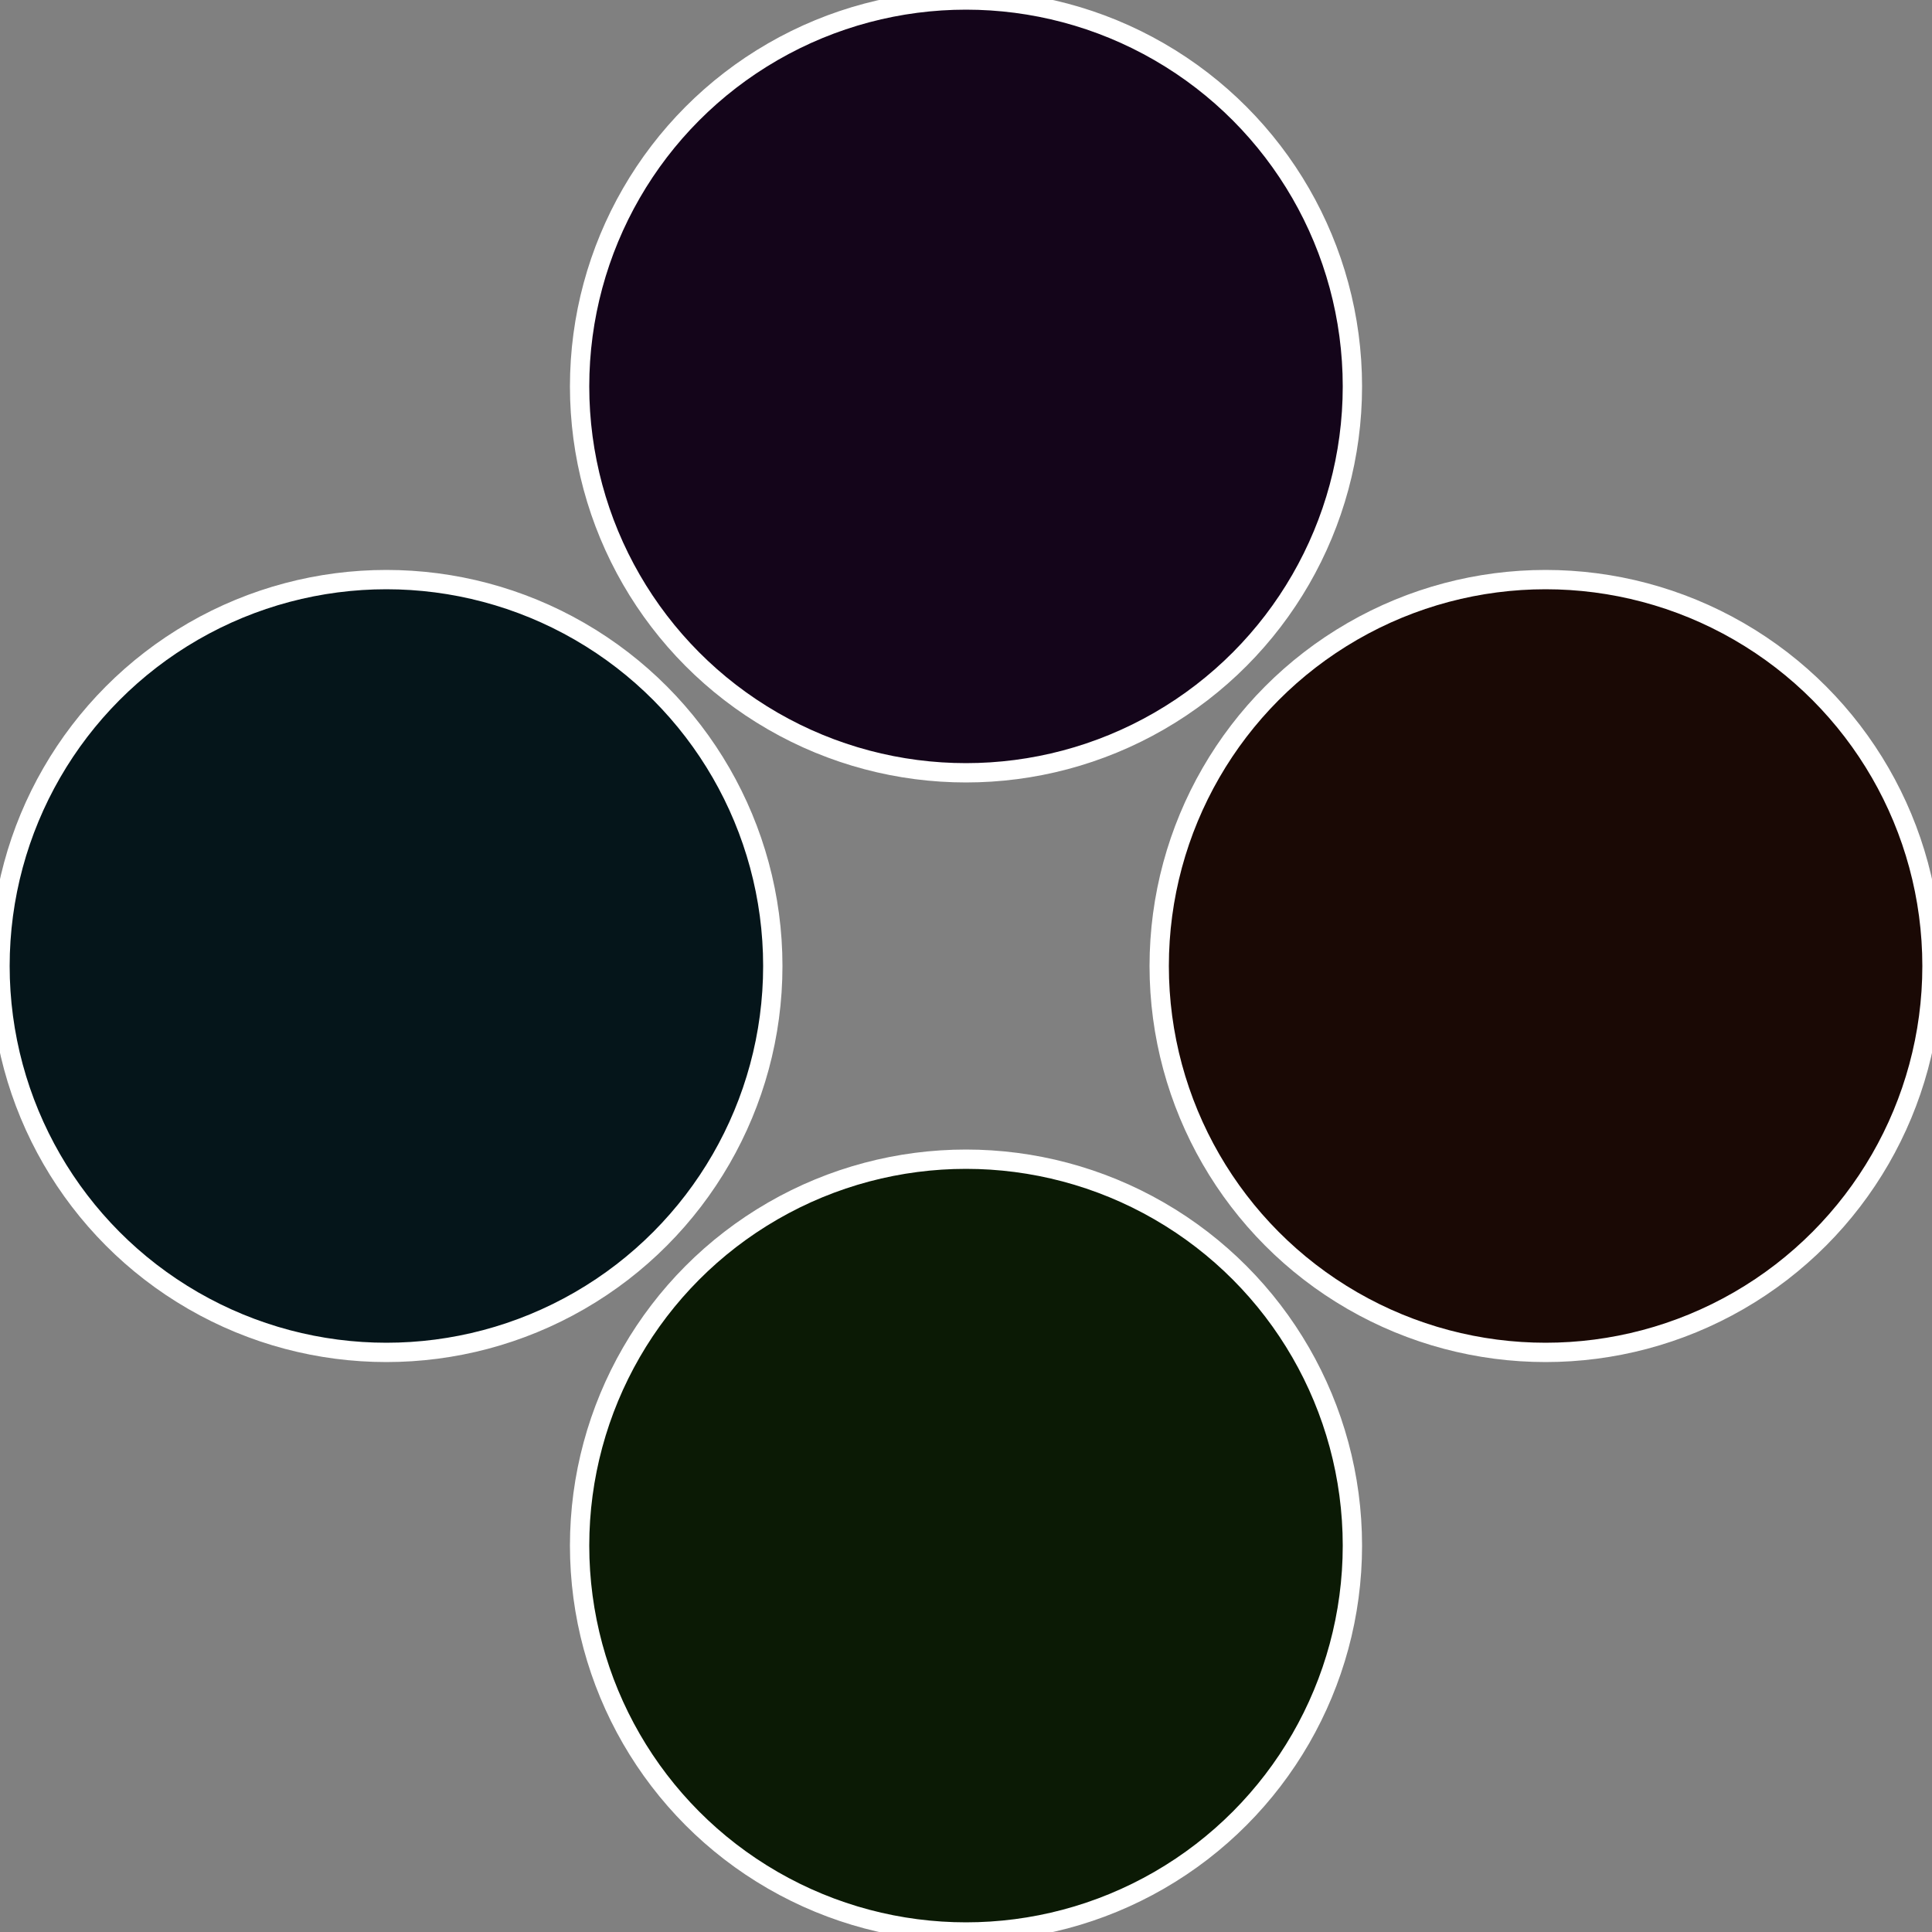
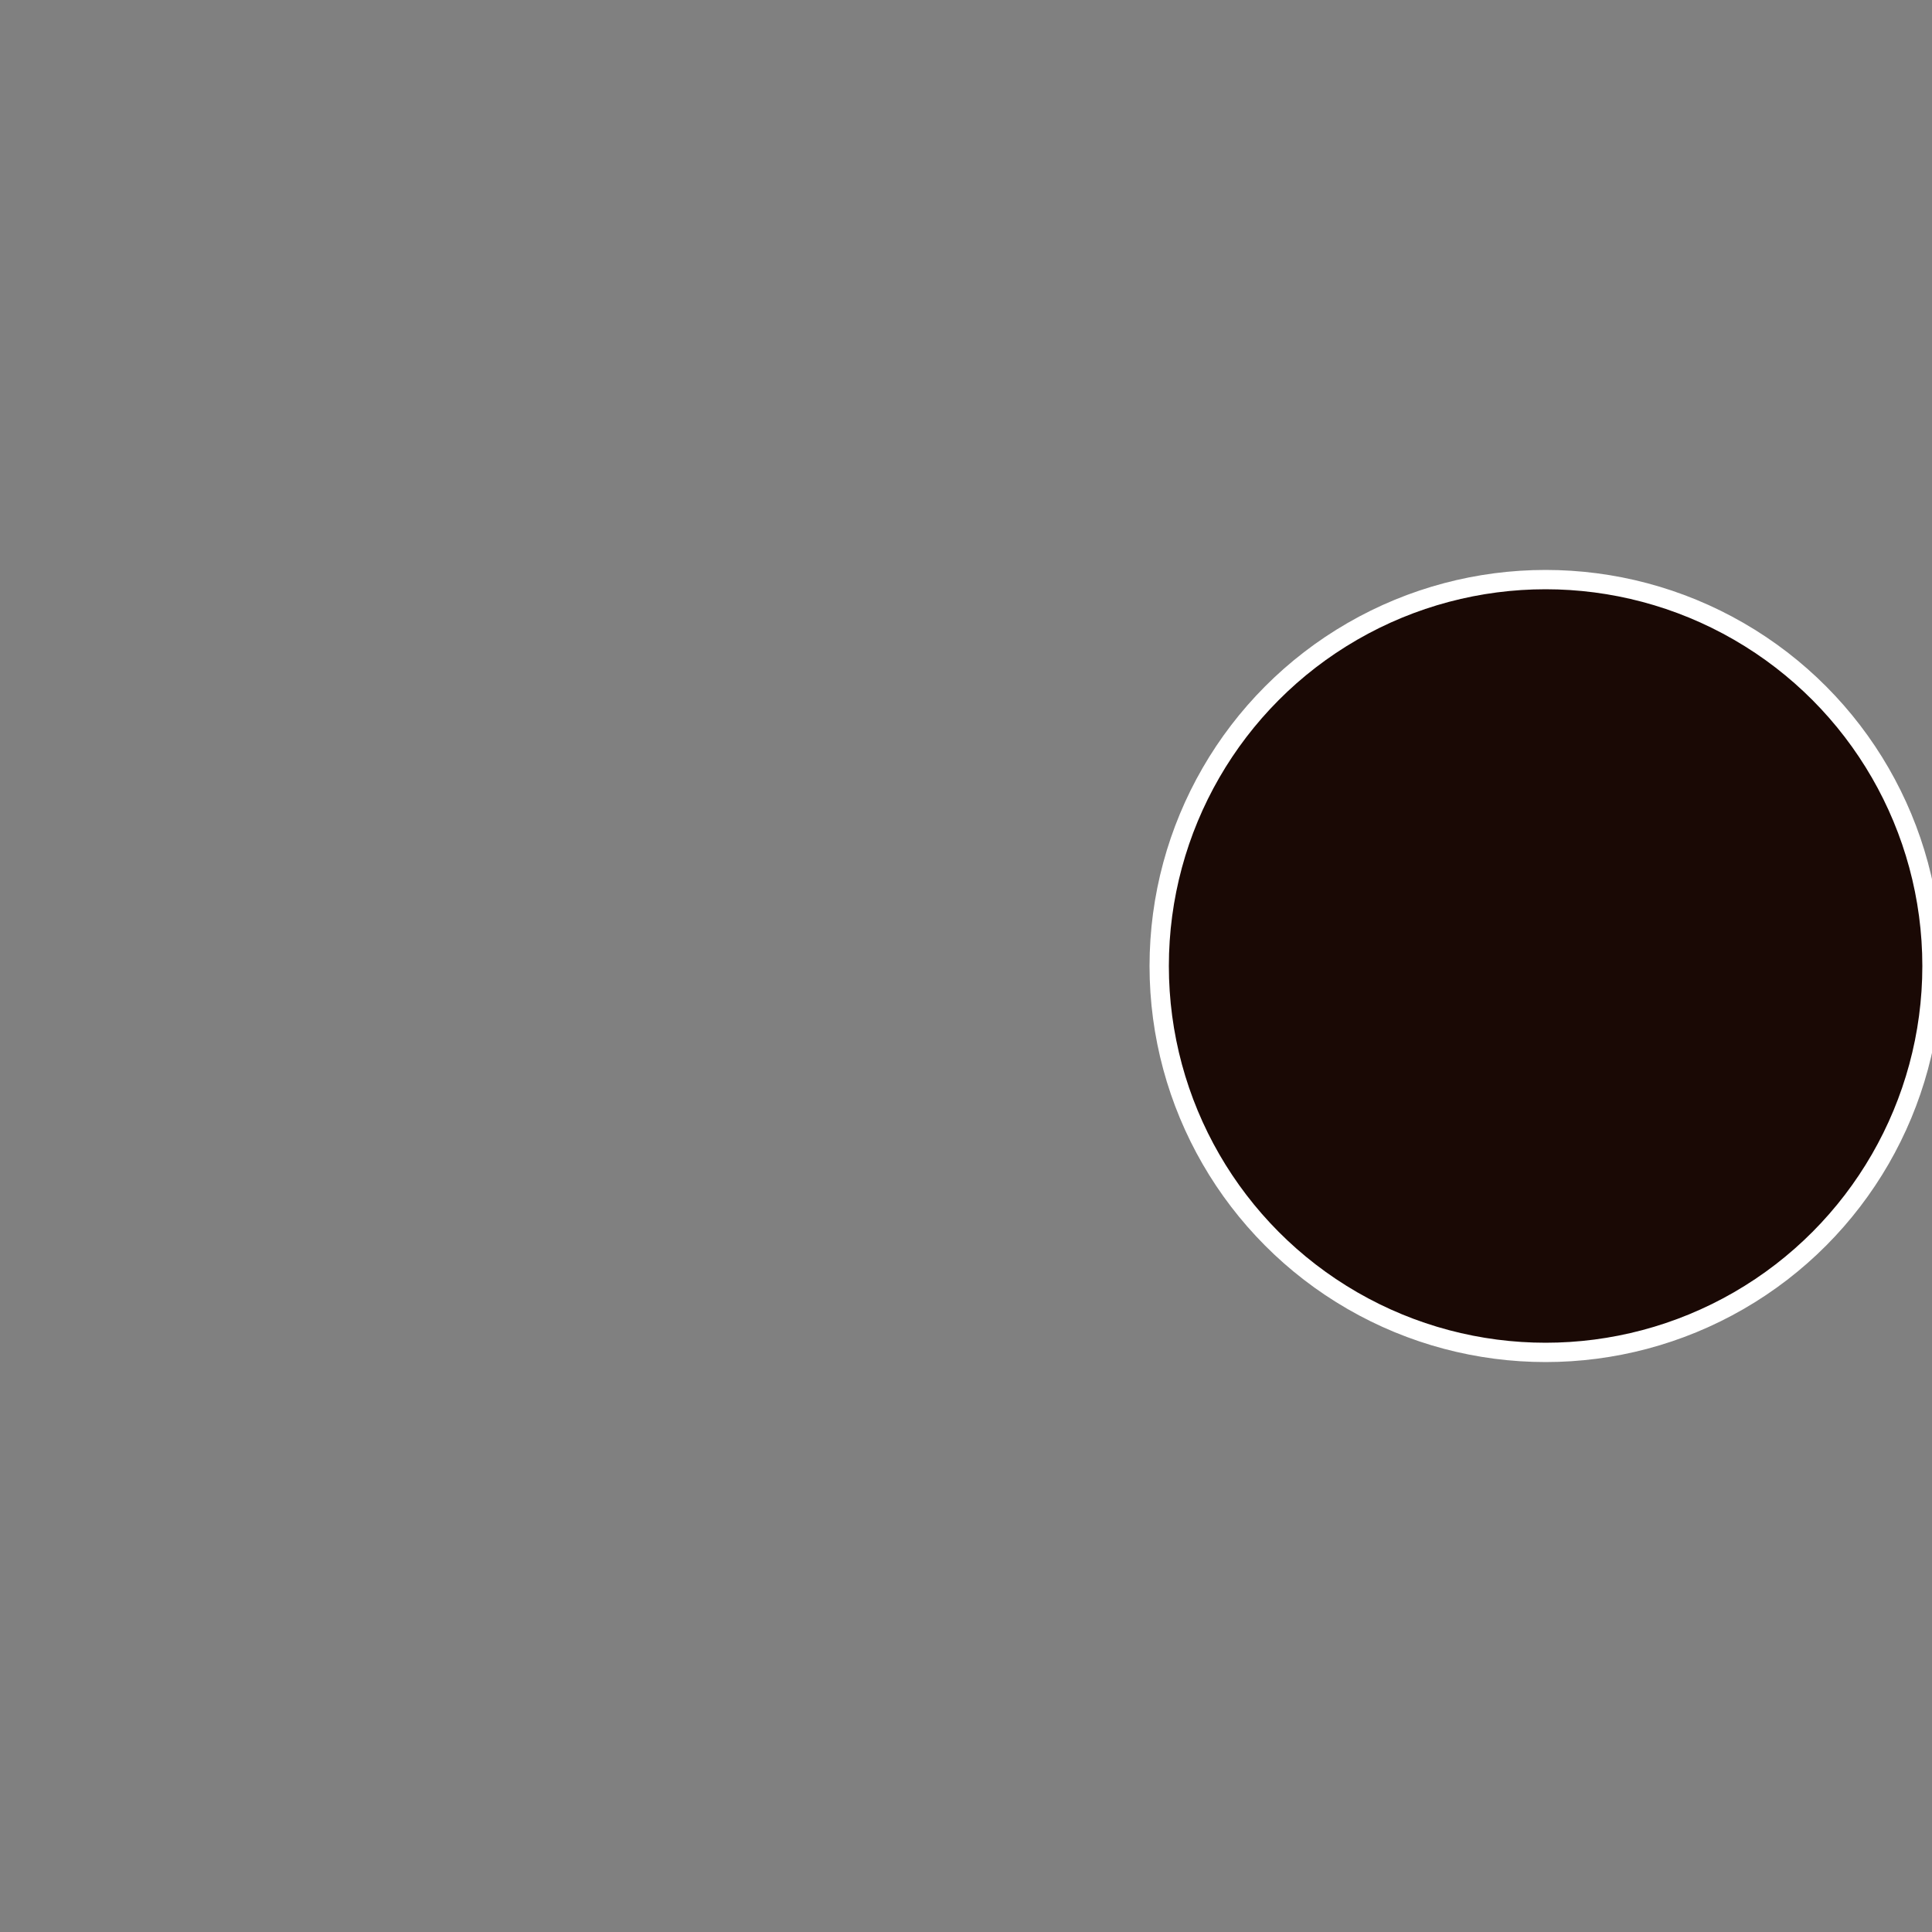
<svg xmlns="http://www.w3.org/2000/svg" width="500" height="500" viewBox="-1 -1 2 2">
  <rect x="-1" y="-1" width="2" height="2" fill="#808080" stroke="none" />
  <circle cx="0.6" cy="0" r="0.4" fill="#1a0905" stroke="#fff" stroke-width="1%" />
-   <circle cx="3.6739403974421E-17" cy="0.6" r="0.4" fill="#0b1a05" stroke="#fff" stroke-width="1%" />
-   <circle cx="-0.6" cy="7.3478807948841E-17" r="0.4" fill="#05151a" stroke="#fff" stroke-width="1%" />
-   <circle cx="-1.1021821192326E-16" cy="-0.6" r="0.4" fill="#14051a" stroke="#fff" stroke-width="1%" />
</svg>